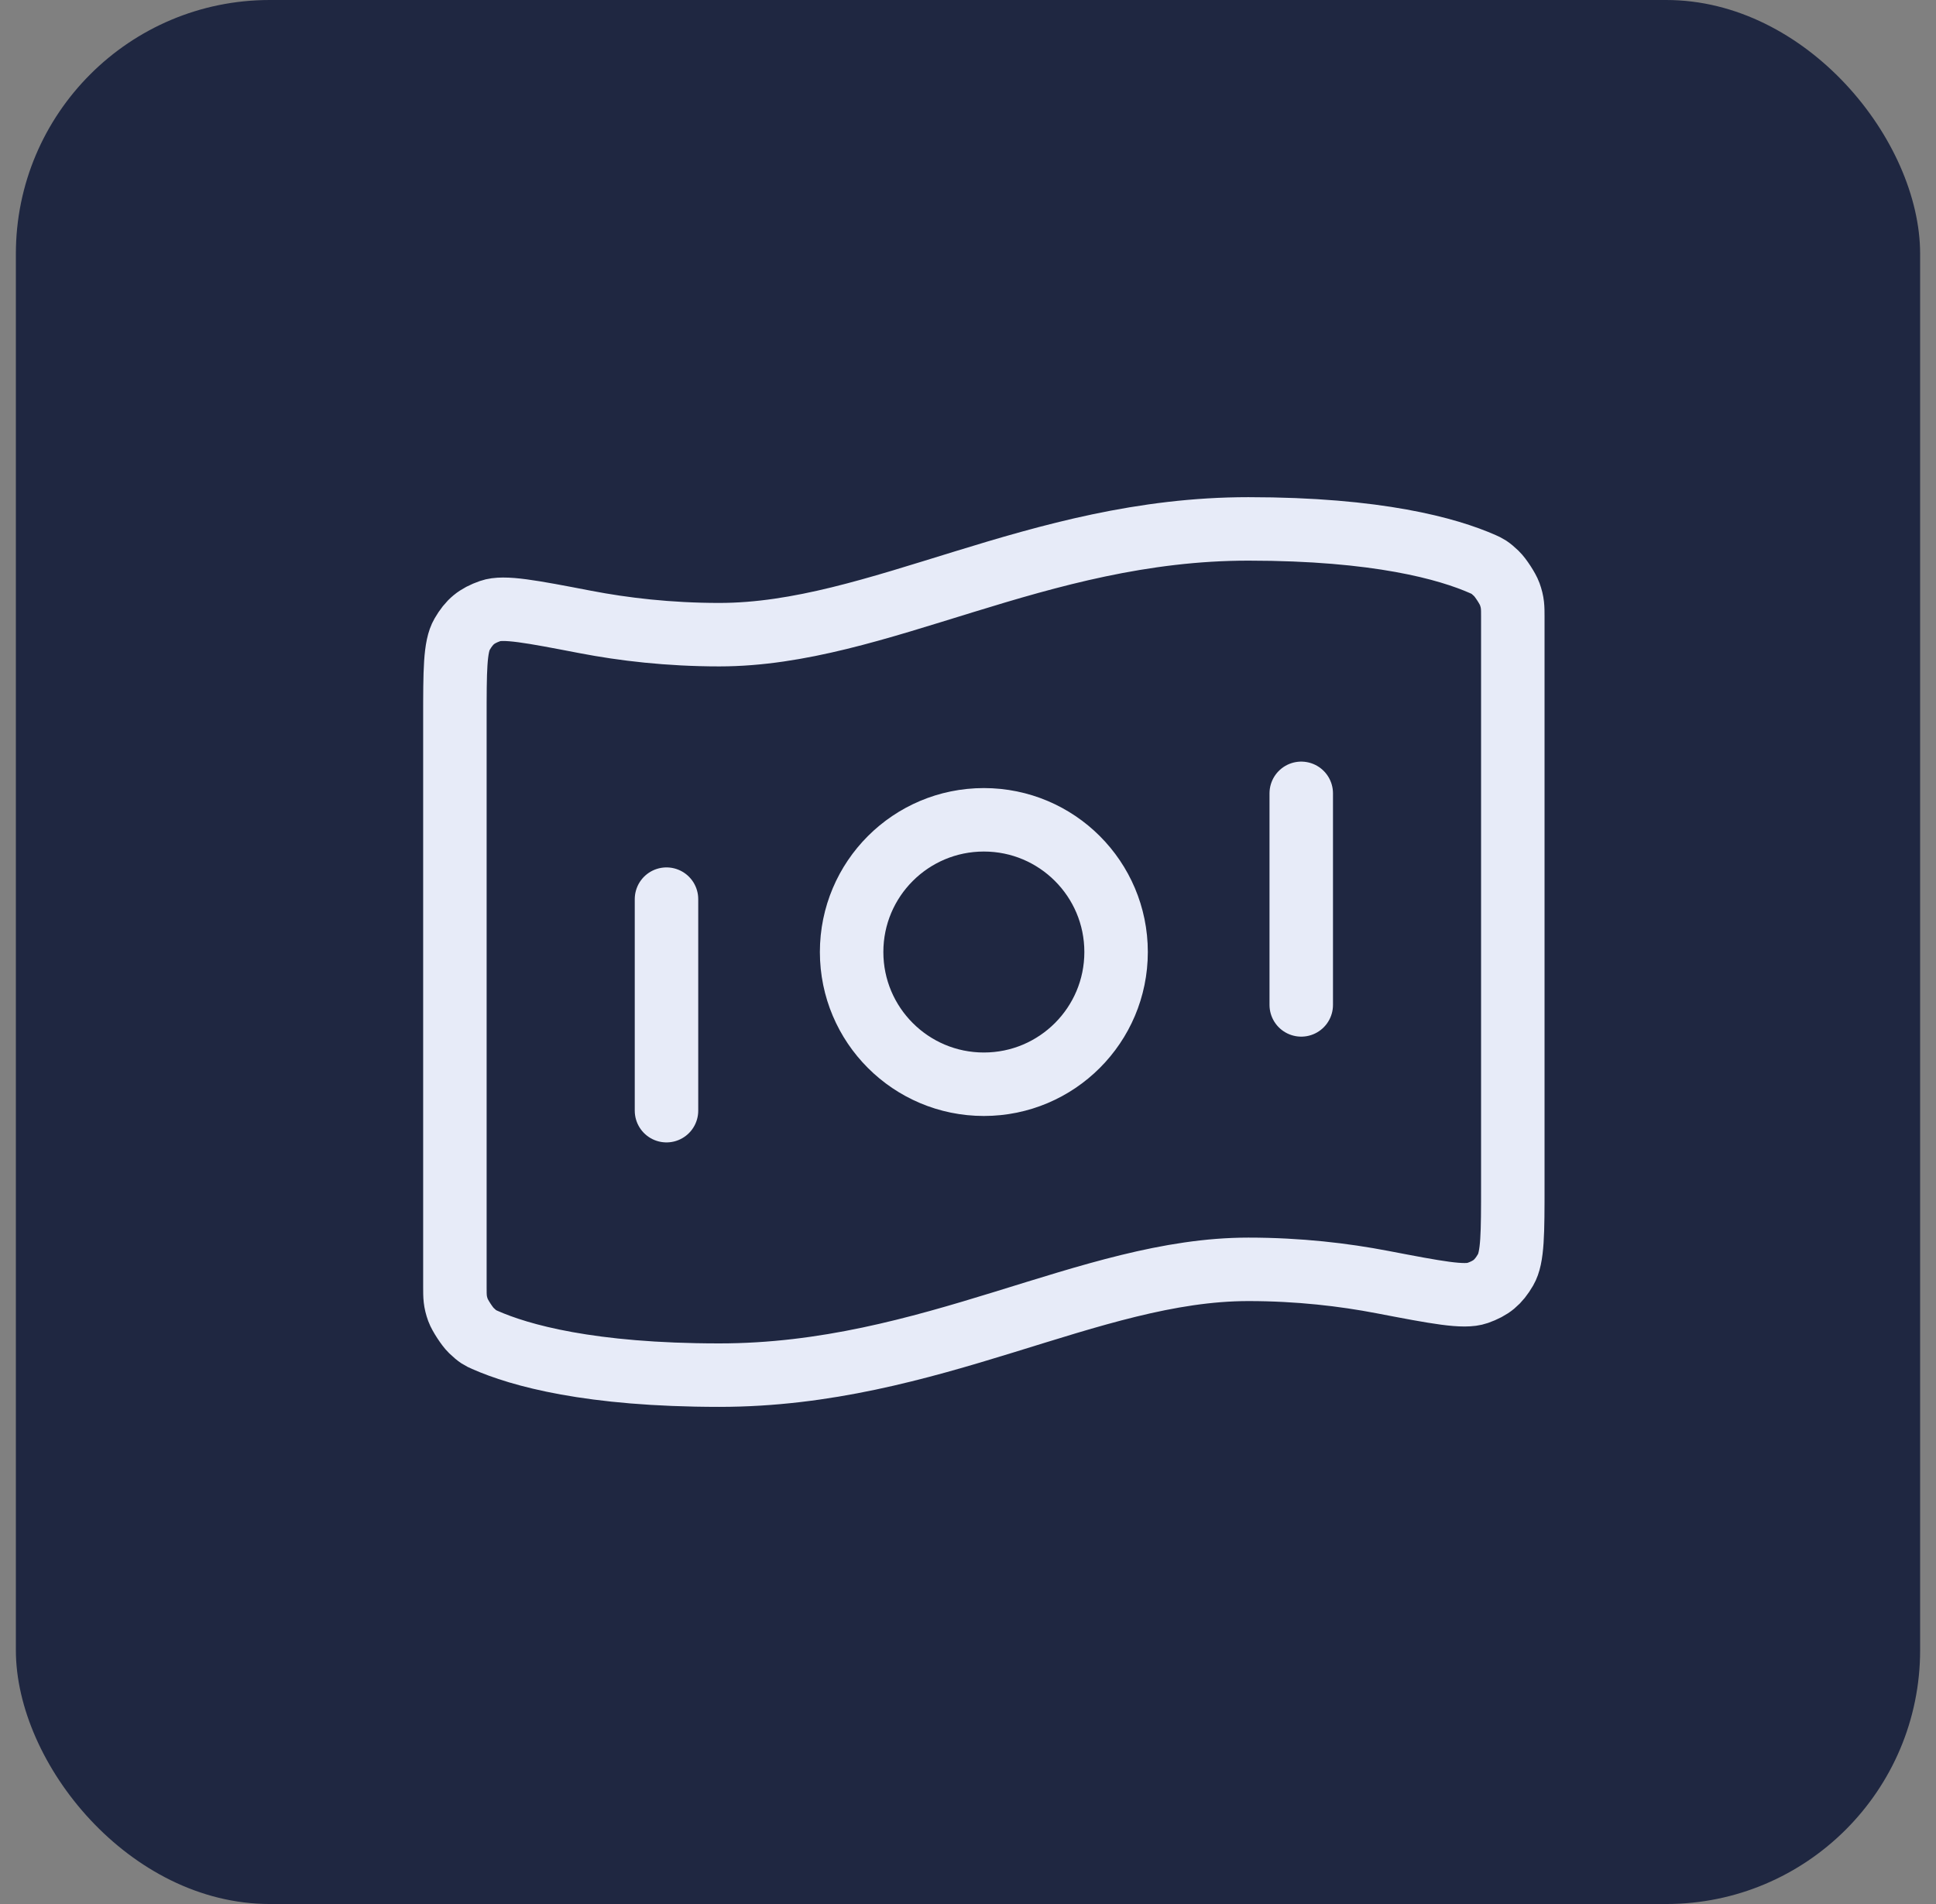
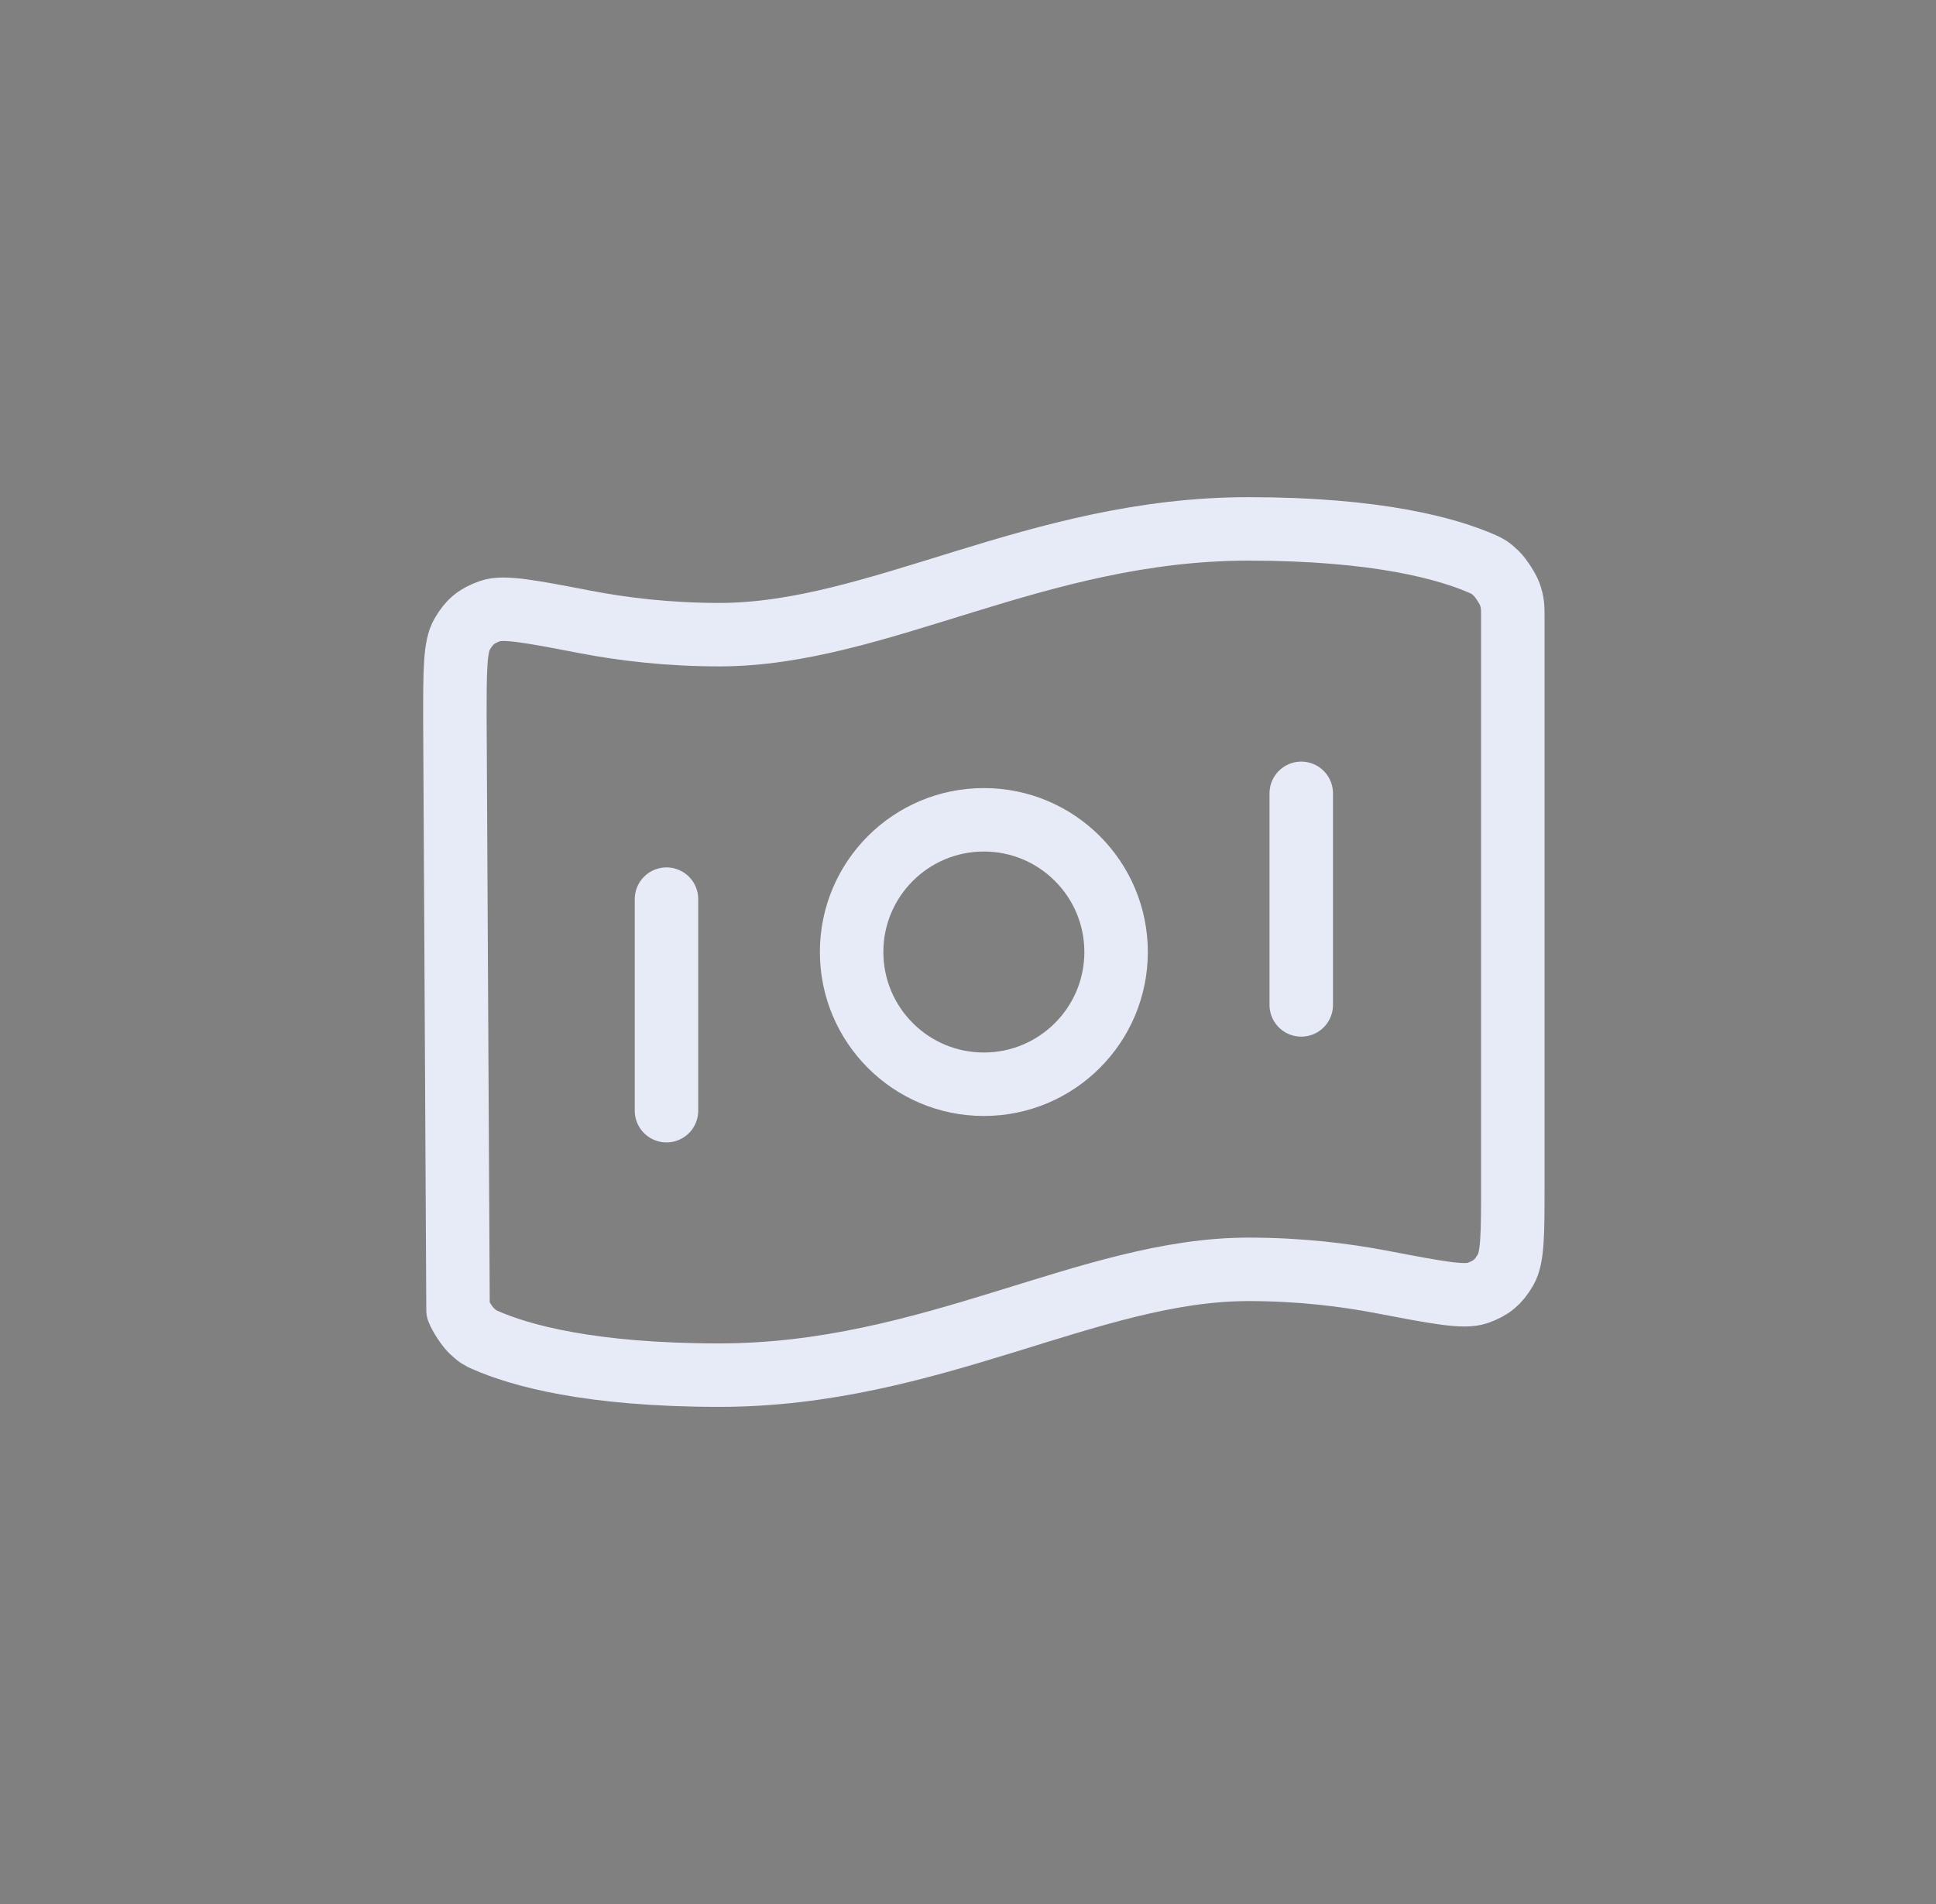
<svg xmlns="http://www.w3.org/2000/svg" width="61" height="60" viewBox="0 0 61 60" fill="none">
  <rect x="0" y="0" width="61" height="60" fill="#808080" stroke="none" />
-   <rect x="0.5" width="60" height="60" rx="8" fill="#1F2741" />
-   <path d="M21 28.334V35M41 25V31.667M39.333 16.667C43.414 16.667 45.622 17.292 46.72 17.776C46.866 17.841 46.939 17.873 47.15 18.074C47.277 18.195 47.508 18.549 47.567 18.714C47.666 18.988 47.666 19.138 47.666 19.438V37.352C47.666 38.867 47.666 39.624 47.439 40.013C47.208 40.409 46.985 40.593 46.553 40.746C46.128 40.895 45.27 40.73 43.553 40.401C42.352 40.17 40.927 40 39.333 40C34.333 40 29.333 43.334 22.666 43.334C18.585 43.334 16.378 42.709 15.28 42.225C15.133 42.16 15.06 42.128 14.849 41.926C14.723 41.806 14.492 41.451 14.432 41.287C14.333 41.012 14.333 40.862 14.333 40.562L14.333 22.648C14.333 21.134 14.333 20.377 14.56 19.987C14.791 19.591 15.014 19.407 15.446 19.255C15.872 19.105 16.73 19.27 18.446 19.6C19.647 19.831 21.072 20 22.666 20C27.666 20 32.666 16.667 39.333 16.667ZM35.166 30C35.166 32.301 33.301 34.167 31 34.167C28.698 34.167 26.833 32.301 26.833 30C26.833 27.699 28.698 25.834 31 25.834C33.301 25.834 35.166 27.699 35.166 30Z" stroke="#E7EBF8" stroke-width="2" stroke-linecap="round" stroke-linejoin="round" />
+   <path d="M21 28.334V35M41 25V31.667M39.333 16.667C43.414 16.667 45.622 17.292 46.72 17.776C46.866 17.841 46.939 17.873 47.15 18.074C47.277 18.195 47.508 18.549 47.567 18.714C47.666 18.988 47.666 19.138 47.666 19.438V37.352C47.666 38.867 47.666 39.624 47.439 40.013C47.208 40.409 46.985 40.593 46.553 40.746C46.128 40.895 45.27 40.73 43.553 40.401C42.352 40.17 40.927 40 39.333 40C34.333 40 29.333 43.334 22.666 43.334C18.585 43.334 16.378 42.709 15.28 42.225C15.133 42.16 15.06 42.128 14.849 41.926C14.723 41.806 14.492 41.451 14.432 41.287L14.333 22.648C14.333 21.134 14.333 20.377 14.56 19.987C14.791 19.591 15.014 19.407 15.446 19.255C15.872 19.105 16.73 19.27 18.446 19.6C19.647 19.831 21.072 20 22.666 20C27.666 20 32.666 16.667 39.333 16.667ZM35.166 30C35.166 32.301 33.301 34.167 31 34.167C28.698 34.167 26.833 32.301 26.833 30C26.833 27.699 28.698 25.834 31 25.834C33.301 25.834 35.166 27.699 35.166 30Z" stroke="#E7EBF8" stroke-width="2" stroke-linecap="round" stroke-linejoin="round" />
</svg>